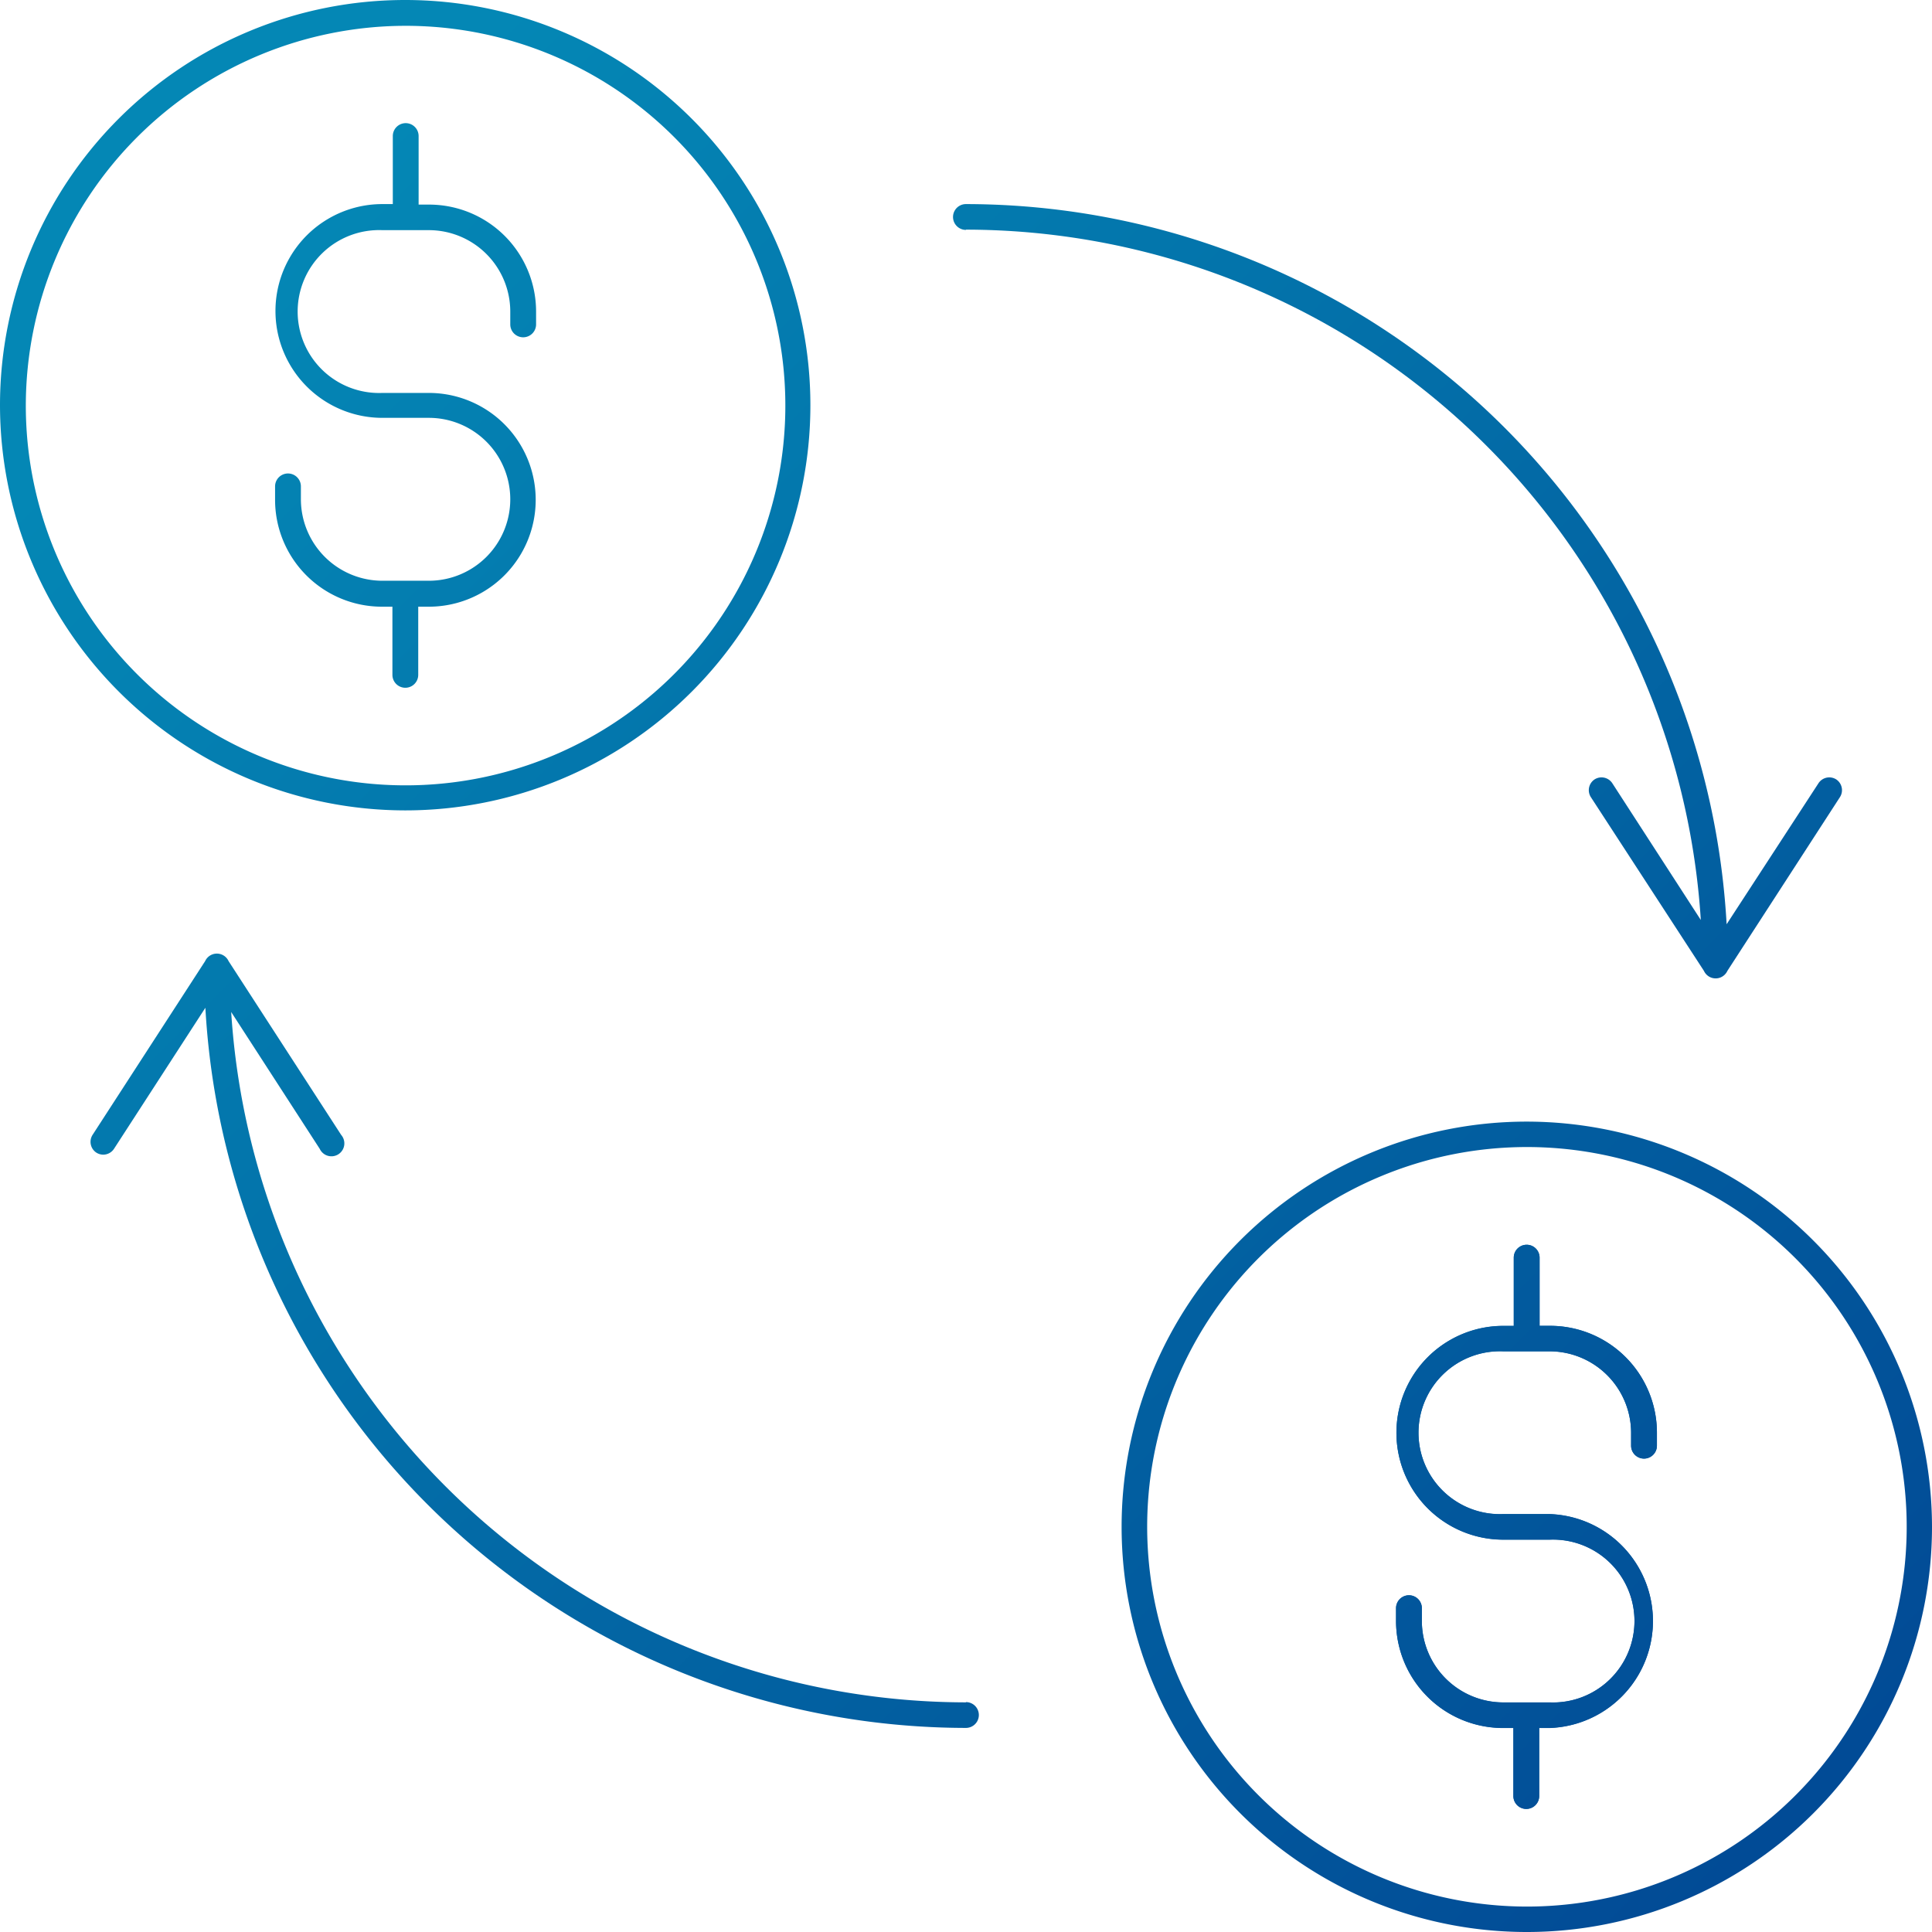
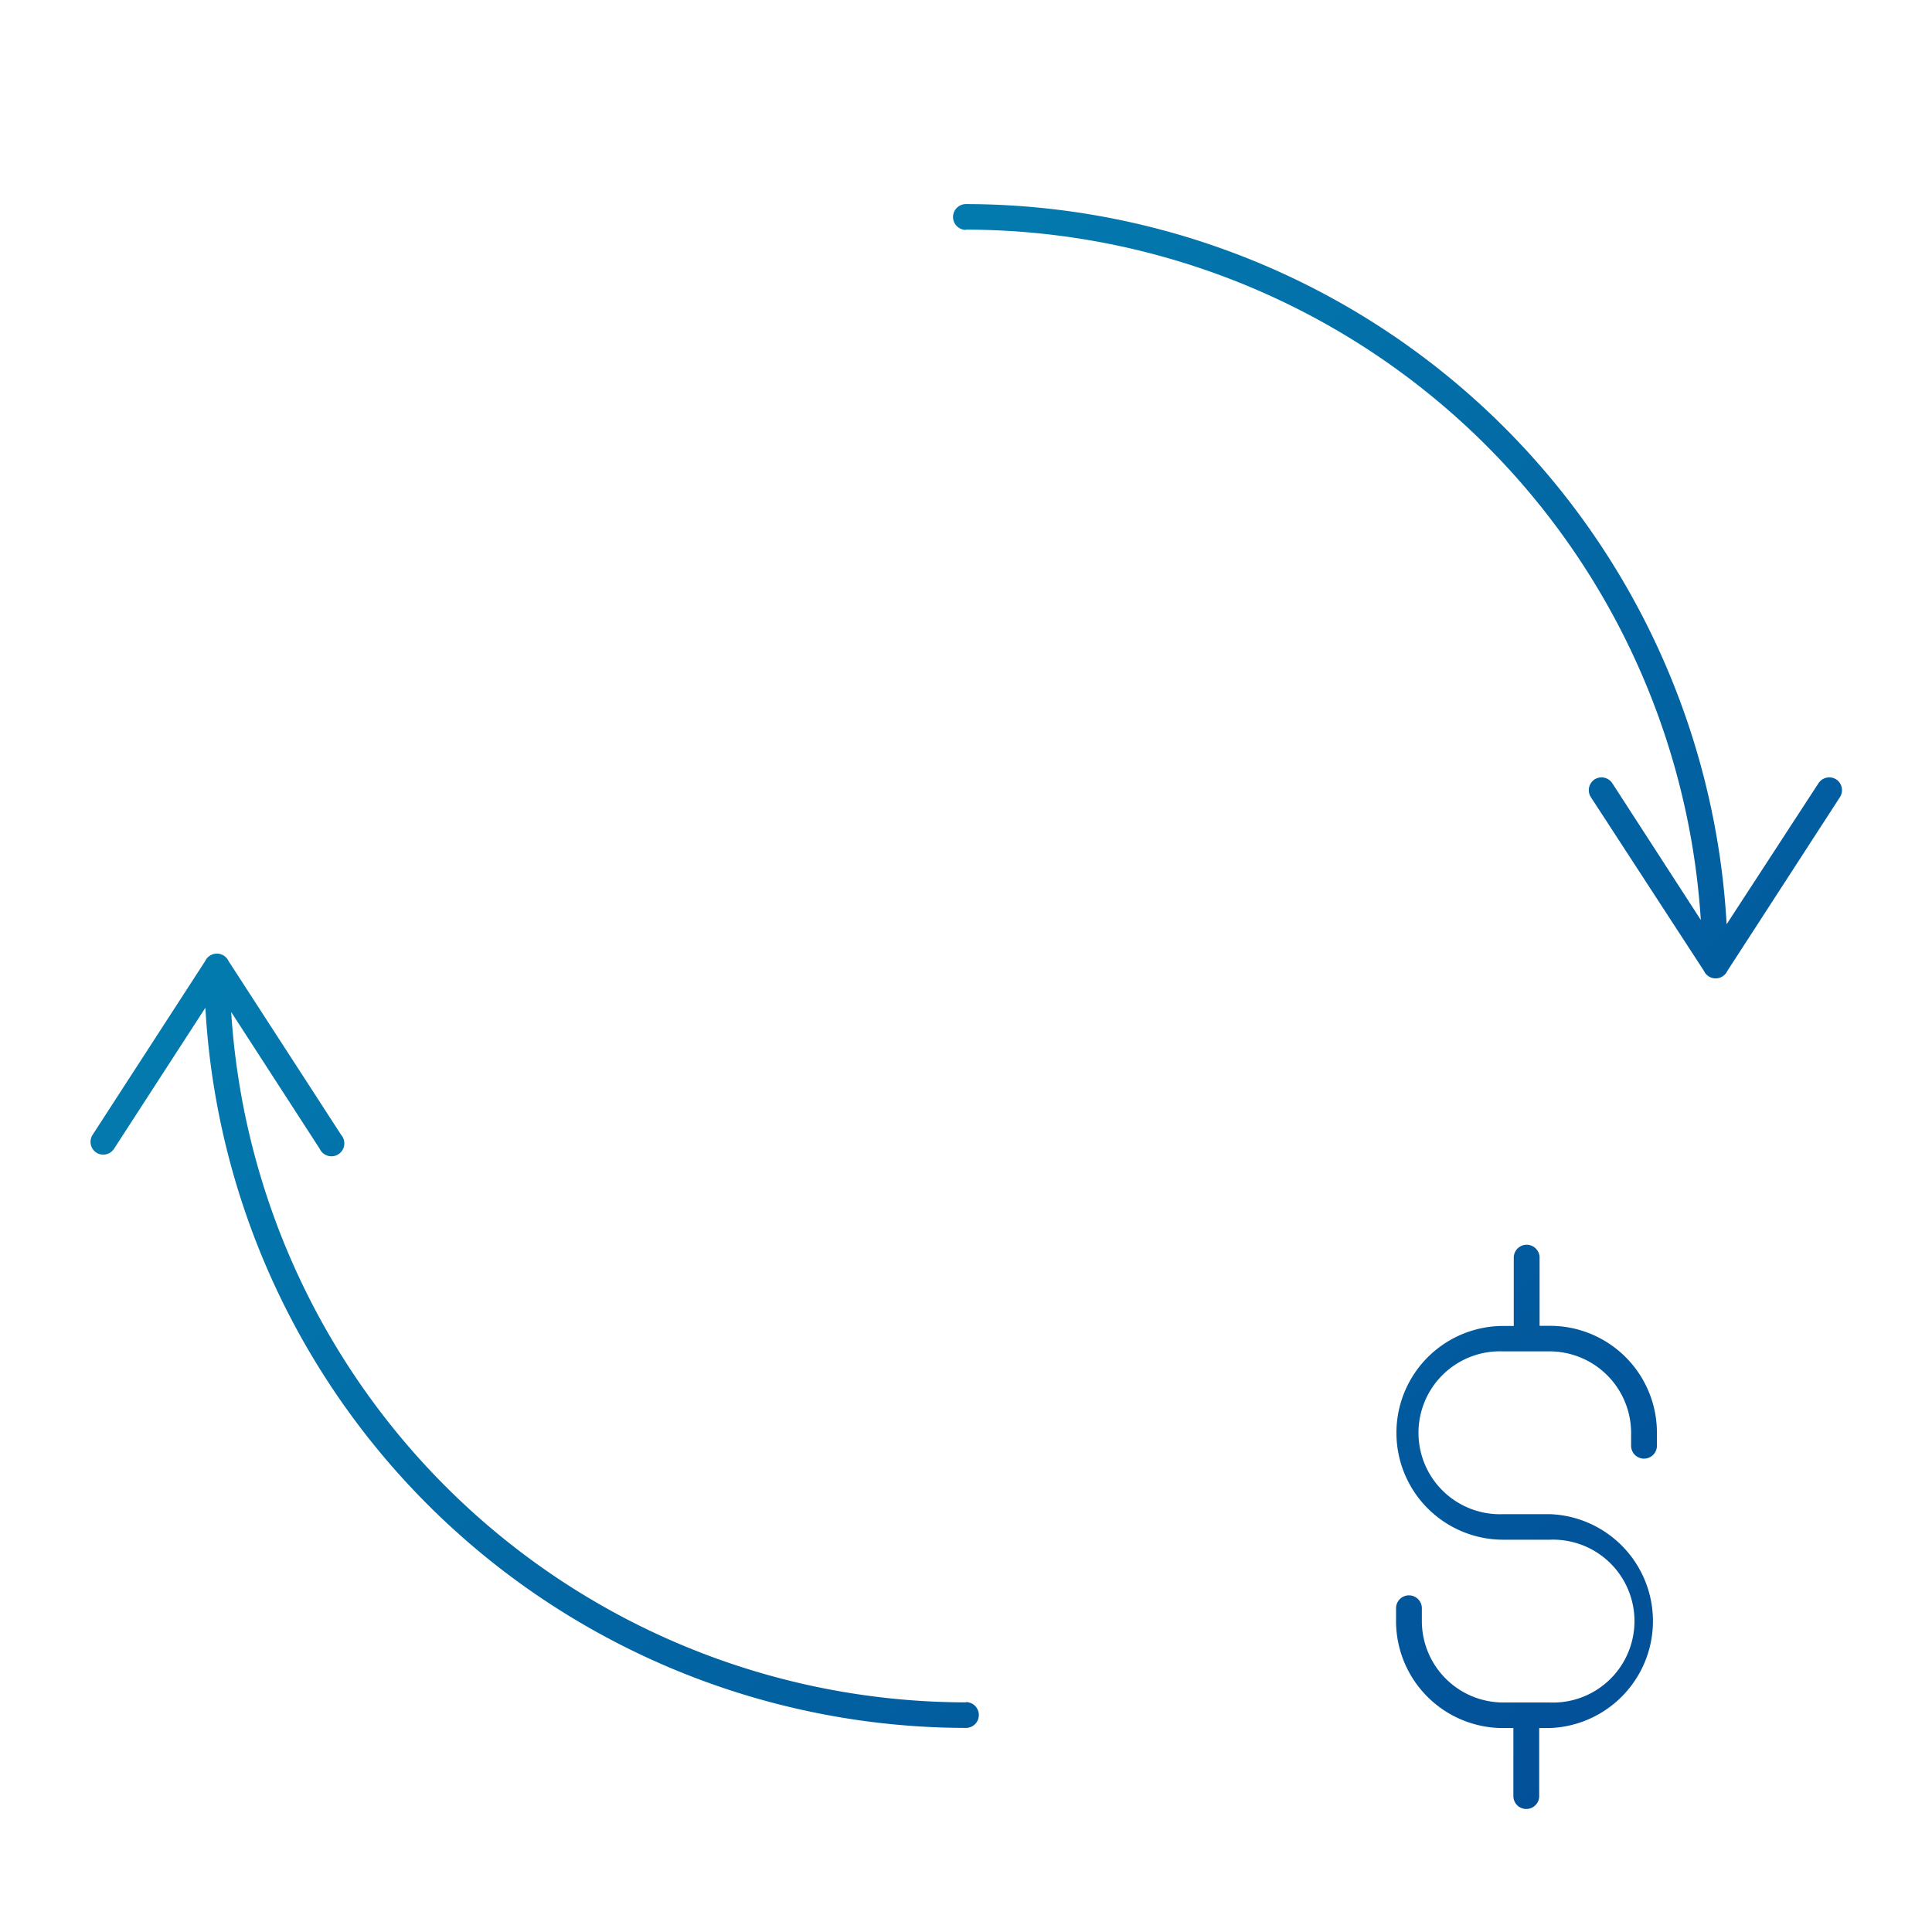
<svg xmlns="http://www.w3.org/2000/svg" xmlns:xlink="http://www.w3.org/1999/xlink" viewBox="0 0 149.67 149.67">
  <defs>
    <style>.cls-1{fill:url(#linear-gradient);}.cls-2{fill:url(#linear-gradient-6);}.cls-3{fill:url(#linear-gradient-7);}</style>
    <linearGradient id="linear-gradient" x1="20.03" y1="20.03" x2="161.63" y2="161.63" gradientUnits="userSpaceOnUse">
      <stop offset="0" stop-color="#0487b5" />
      <stop offset="1" stop-color="#014090" />
    </linearGradient>
    <linearGradient id="linear-gradient-6" x1="-14.99" y1="55.04" x2="126.61" y2="196.64" xlink:href="#linear-gradient" />
    <linearGradient id="linear-gradient-7" x1="55.04" y1="-14.99" x2="196.64" y2="126.61" xlink:href="#linear-gradient" />
  </defs>
  <g id="Layer_2" data-name="Layer 2">
    <g id="Layer_1-2" data-name="Layer 1">
      <path class="cls-1" d="M128.36,112a1,1,0,1,1-2,0v-1a6.32,6.32,0,0,0-6.31-6.31h-3.6a6.31,6.31,0,1,0,0,12.61h3.6a8.29,8.29,0,0,1,0,16.57h-.81v5.27a1,1,0,0,1-2,0v-5.27h-.81a8.29,8.29,0,0,1-8.28-8.28v-1a1,1,0,1,1,2,0v1a6.31,6.31,0,0,0,6.31,6.3h3.6a6.31,6.31,0,1,0,0-12.61h-3.6a8.28,8.28,0,0,1,0-16.56h.81V97.43a1,1,0,0,1,2,0v5.28h.81a8.28,8.28,0,0,1,8.28,8.28Z" />
-       <path class="cls-1" d="M31.39,62.78A31.39,31.39,0,1,0,0,31.39,31.42,31.42,0,0,0,31.39,62.78ZM31.39,2A29.42,29.42,0,1,1,2,31.39,29.45,29.45,0,0,1,31.39,2Z" />
-       <path class="cls-1" d="M29.59,47h.81v5.28a1,1,0,1,0,2,0V47h.82a8.28,8.28,0,0,0,0-16.56h-3.6a6.31,6.31,0,1,1,0-12.61h3.6a6.31,6.31,0,0,1,6.31,6.3v1a1,1,0,1,0,2,0v-1a8.29,8.29,0,0,0-8.28-8.28h-.82V10.54a1,1,0,1,0-2,0v5.27h-.81a8.28,8.28,0,0,0,0,16.56h3.6a6.31,6.31,0,0,1,0,12.62h-3.6a6.32,6.32,0,0,1-6.31-6.31v-1a1,1,0,1,0-2,0v1A8.28,8.28,0,0,0,29.59,47Z" />
-       <path class="cls-1" d="M118.28,86.89a31.39,31.39,0,1,0,31.39,31.39A31.42,31.42,0,0,0,118.28,86.89ZM88.87,118.28a29.42,29.42,0,1,1,29.41,29.42A29.44,29.44,0,0,1,88.87,118.28Z" />
-       <path class="cls-1" d="M120.08,102.71h-.81V97.43a1,1,0,0,0-2,0v5.28h-.81a8.28,8.28,0,0,0,0,16.56h3.6a6.31,6.31,0,1,1,0,12.61h-3.6a6.31,6.31,0,0,1-6.31-6.3v-1a1,1,0,1,0-2,0v1a8.29,8.29,0,0,0,8.28,8.28h.81v5.27a1,1,0,0,0,2,0v-5.27h.81a8.29,8.29,0,0,0,0-16.57h-3.6a6.31,6.31,0,1,1,0-12.61h3.6a6.32,6.32,0,0,1,6.31,6.31v1a1,1,0,1,0,2,0v-1A8.28,8.28,0,0,0,120.08,102.71Z" />
      <path class="cls-2" d="M74.83,131.88A57.11,57.11,0,0,1,17.91,78.4L24.77,89a1,1,0,1,0,1.66-1.08L17.71,74.46a1,1,0,0,0-1.82,0L7.17,87.92a1,1,0,0,0,.29,1.37,1,1,0,0,0,.54.16A1,1,0,0,0,8.83,89l7.08-10.93a59.09,59.09,0,0,0,58.92,55.79,1,1,0,1,0,0-2Z" />
      <path class="cls-3" d="M74.83,17.79a57.12,57.12,0,0,1,56.93,53.48l-6.86-10.6a1,1,0,0,0-1.37-.29,1,1,0,0,0-.29,1.37L132,75.21a1,1,0,0,0,1.82,0l8.72-13.46a1,1,0,0,0-.29-1.37,1,1,0,0,0-1.37.29L133.76,71.6A59.09,59.09,0,0,0,74.83,15.81a1,1,0,0,0,0,2Z" />
    </g>
  </g>
</svg>